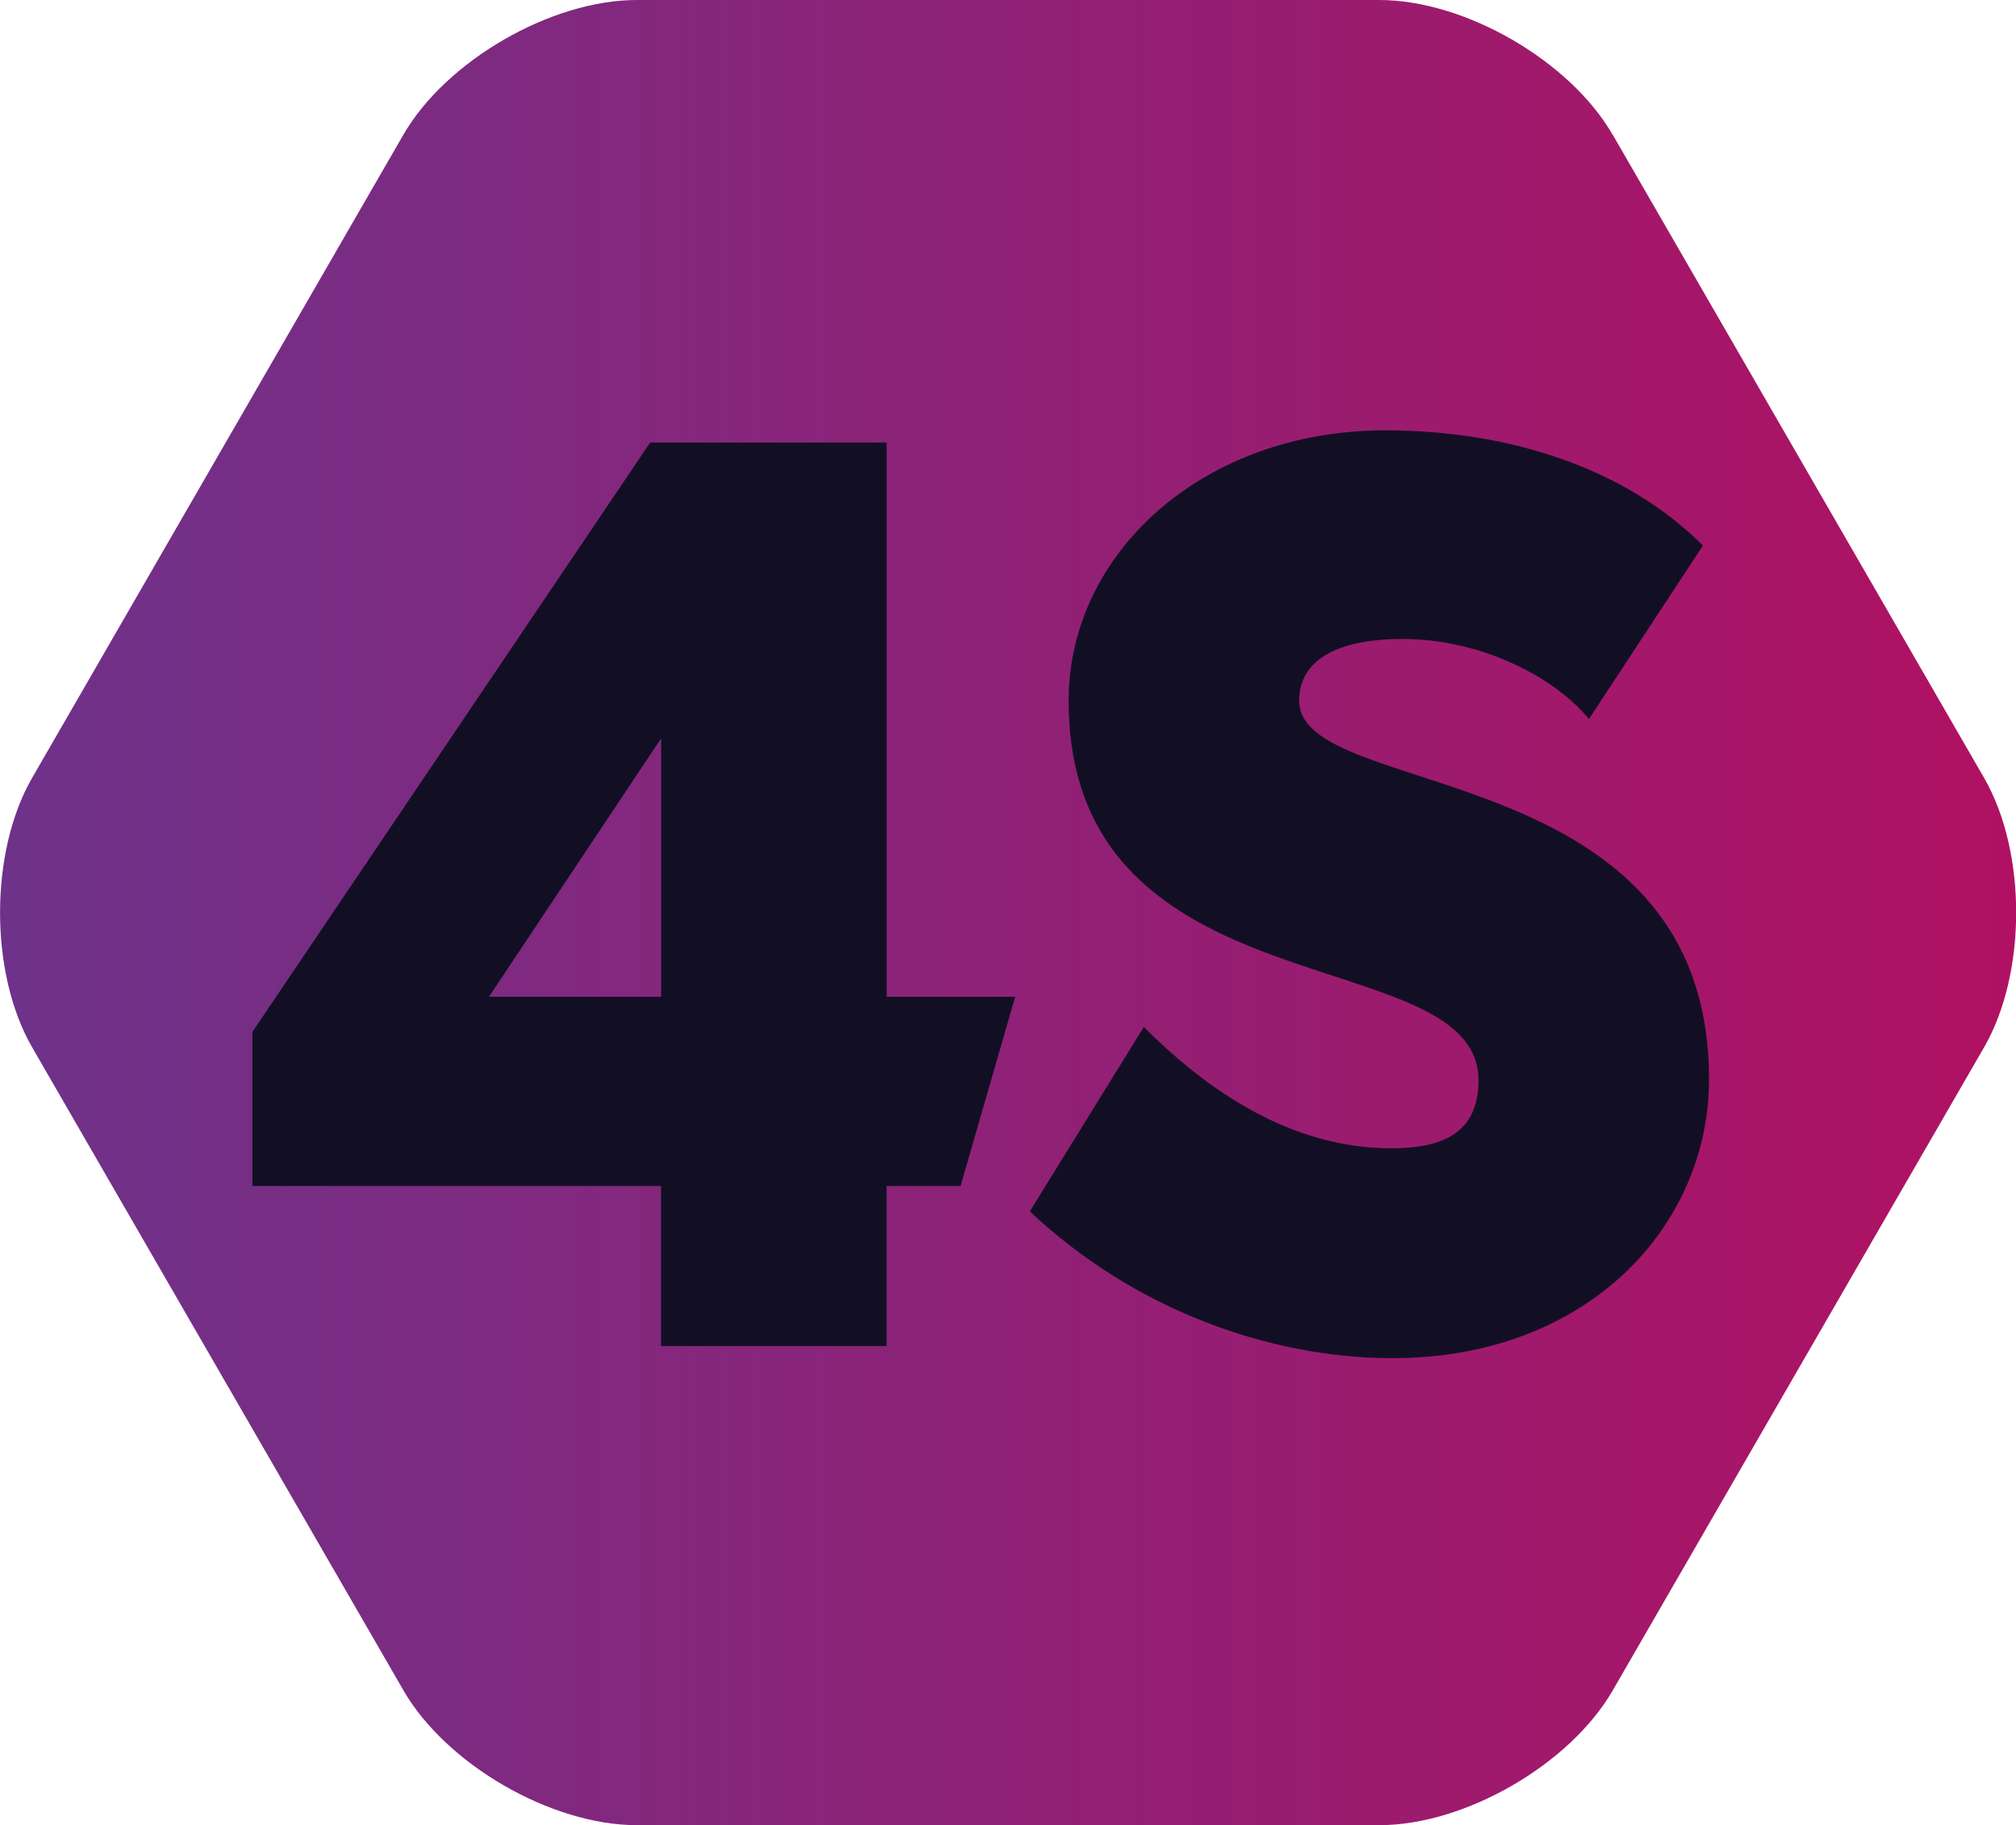
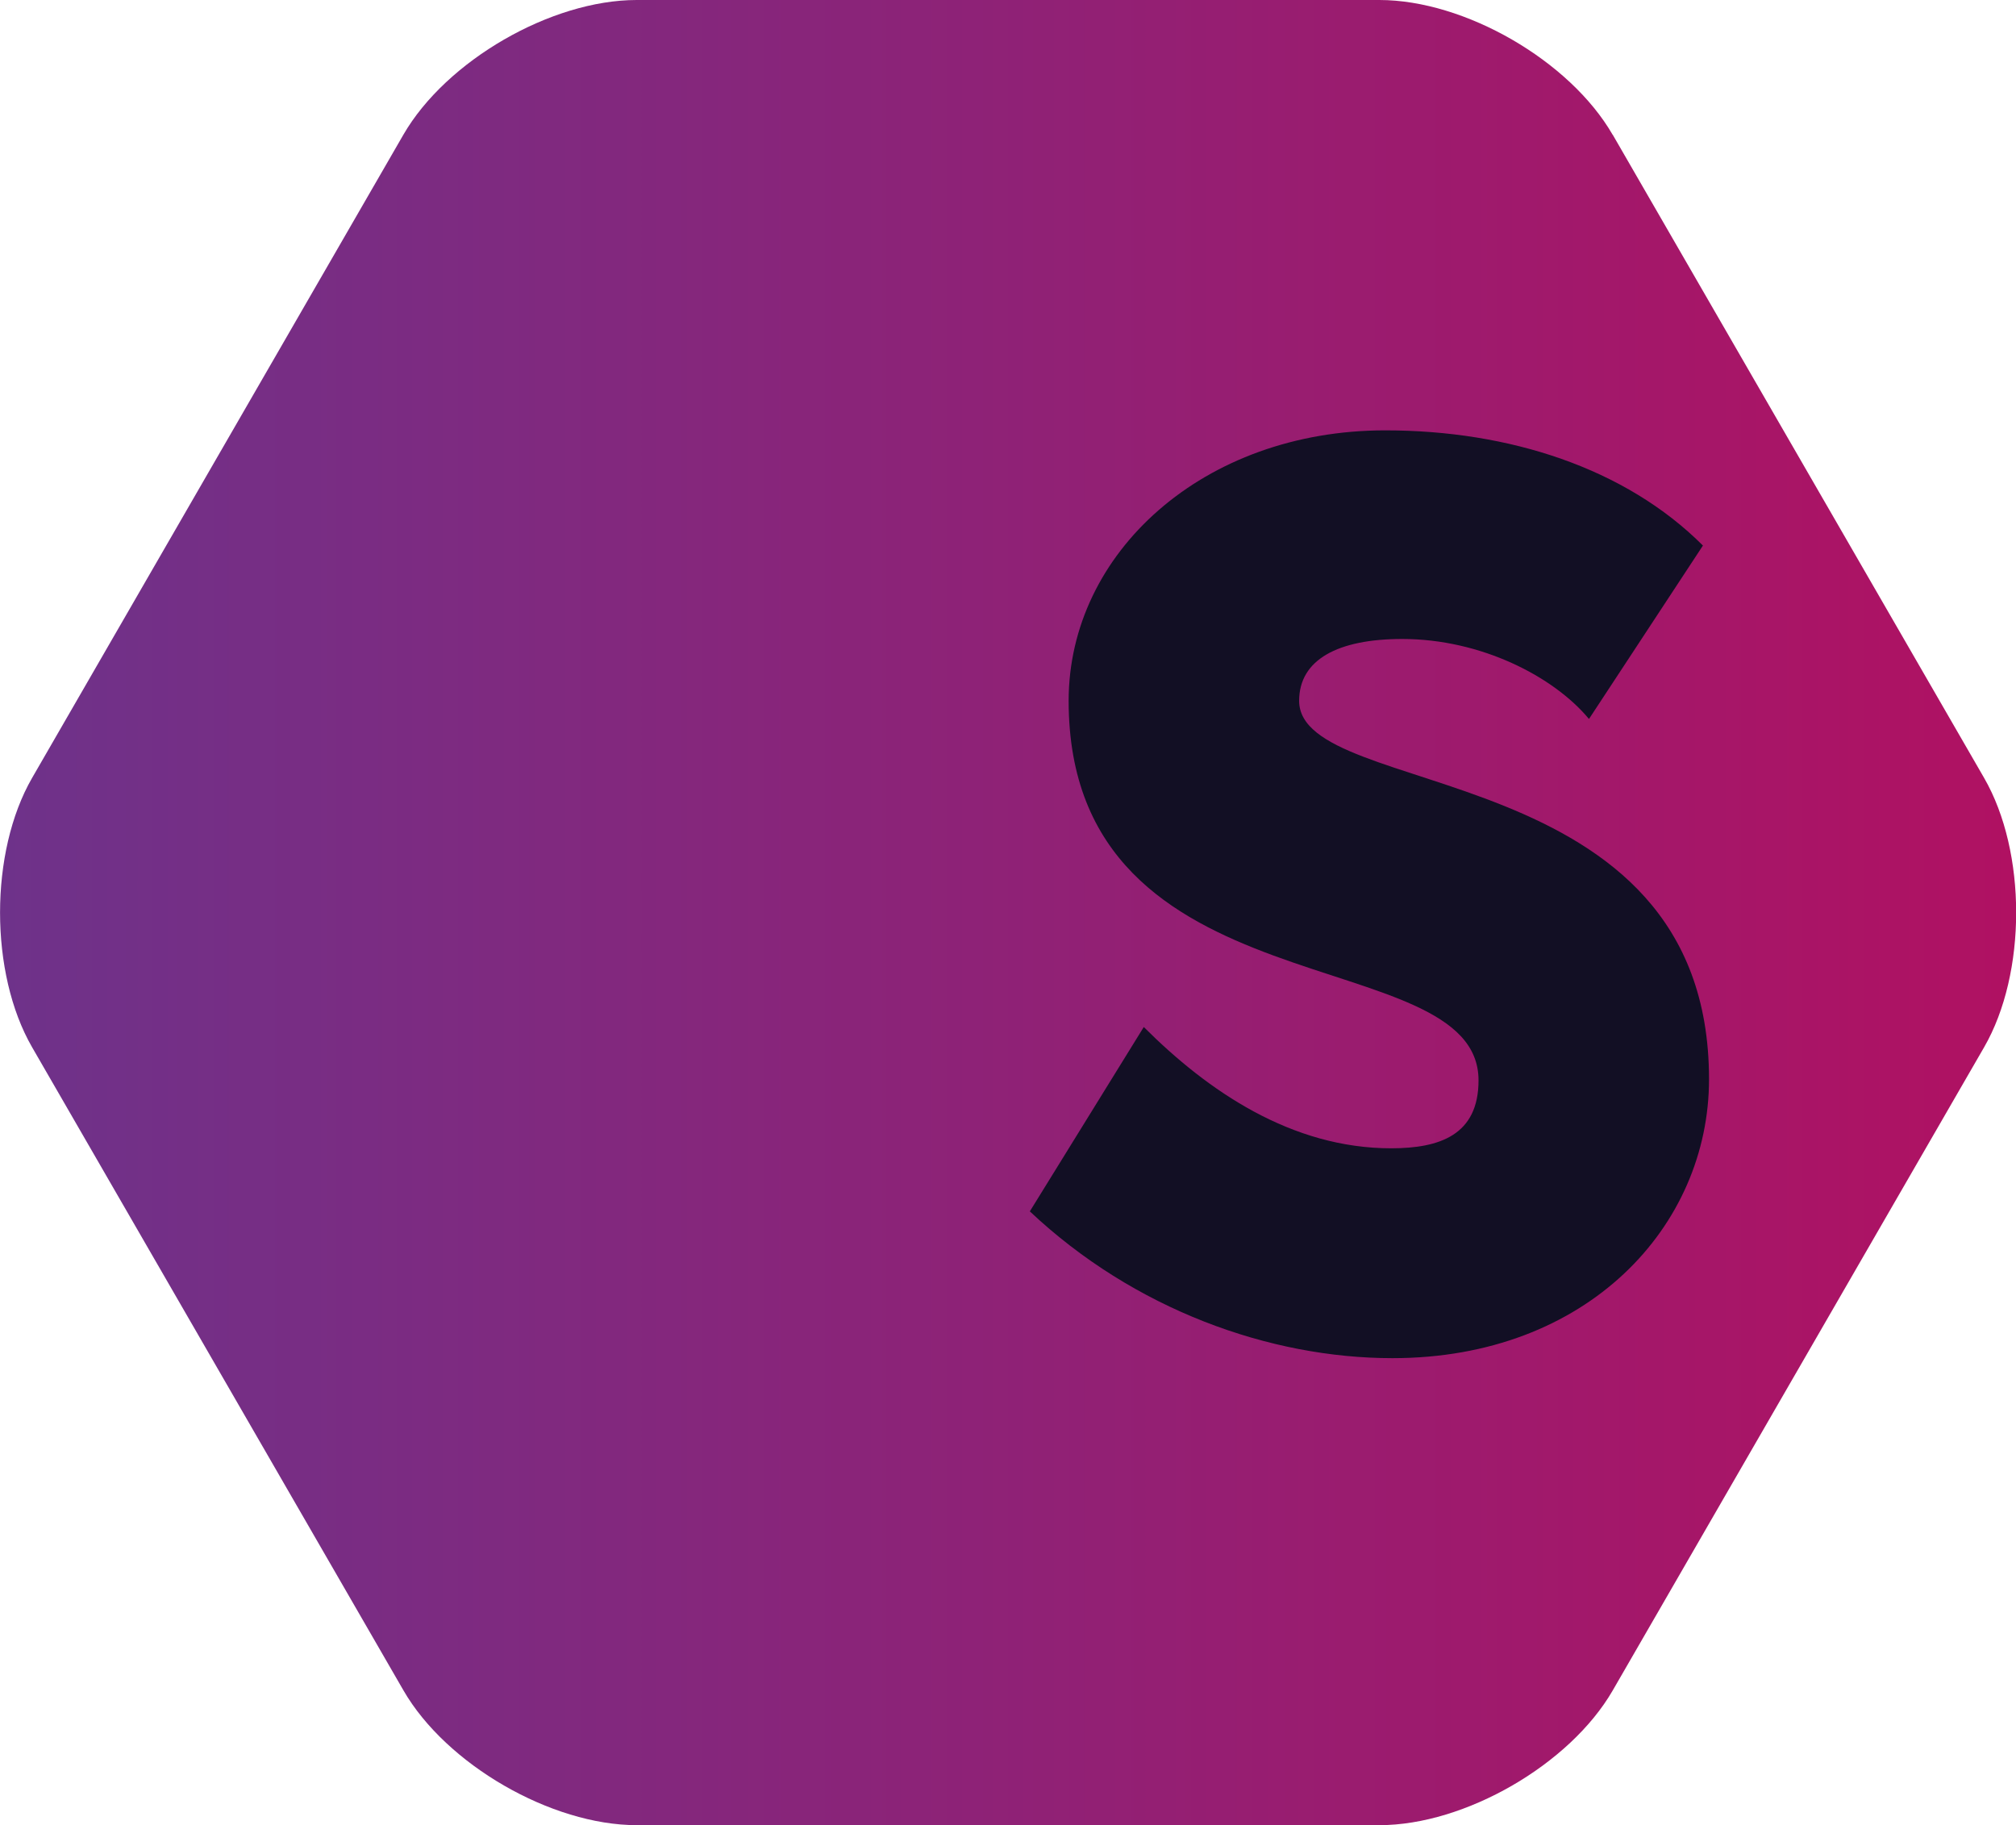
<svg xmlns="http://www.w3.org/2000/svg" id="Layer_1" viewBox="0 0 195.31 176.81">
  <defs>
    <style>.cls-1{fill:url(#linear-gradient);}.cls-2{fill:#120f24;}</style>
    <linearGradient id="linear-gradient" x1="0" y1="88.4" x2="195.31" y2="88.4" gradientUnits="userSpaceOnUse">
      <stop offset="0" stop-color="#6e328a" />
      <stop offset="1" stop-color="#b01162" />
    </linearGradient>
  </defs>
  <path class="cls-1" d="M156.23,13.05c-4.14-7.17-14.31-13.05-22.6-13.05H61.68c-8.28,0-18.45,5.87-22.6,13.05L3.11,75.36c-4.14,7.17-4.14,18.92,0,26.09l35.98,62.31c4.14,7.17,14.31,13.05,22.6,13.05h71.95c8.28,0,18.45-5.87,22.6-13.05l35.98-62.31c4.14-7.17,4.14-18.92,0-26.09l-35.98-62.31Z" />
-   <path class="cls-2" d="M64.05,114.89H24.45v-14.92l38.54-57.1h22.91v53.69h12.45l-5.29,18.33h-7.17v15.51h-21.85v-15.51ZM64.05,96.56v-25.03l-16.68,25.03h16.68Z" />
  <path class="cls-2" d="M99.77,117.35l11.04-17.86c6.23,6.23,14.33,11.75,23.97,11.75,4.7,0,8.46-1.29,8.46-6.58,0-13.75-39.71-6.23-39.71-36.77,0-14.33,13.04-26.2,30.67-26.2,11.98,0,23.26,3.64,30.78,11.16l-11.04,16.8c-3.41-4.11-10.46-7.75-18.09-7.75-6.23,0-9.99,2-9.99,5.99,0,9.75,39.71,5.17,39.71,36.66,0,14.22-11.75,27.02-30.67,27.02-11.87,0-25.03-4.7-35.13-14.22Z" />
</svg>